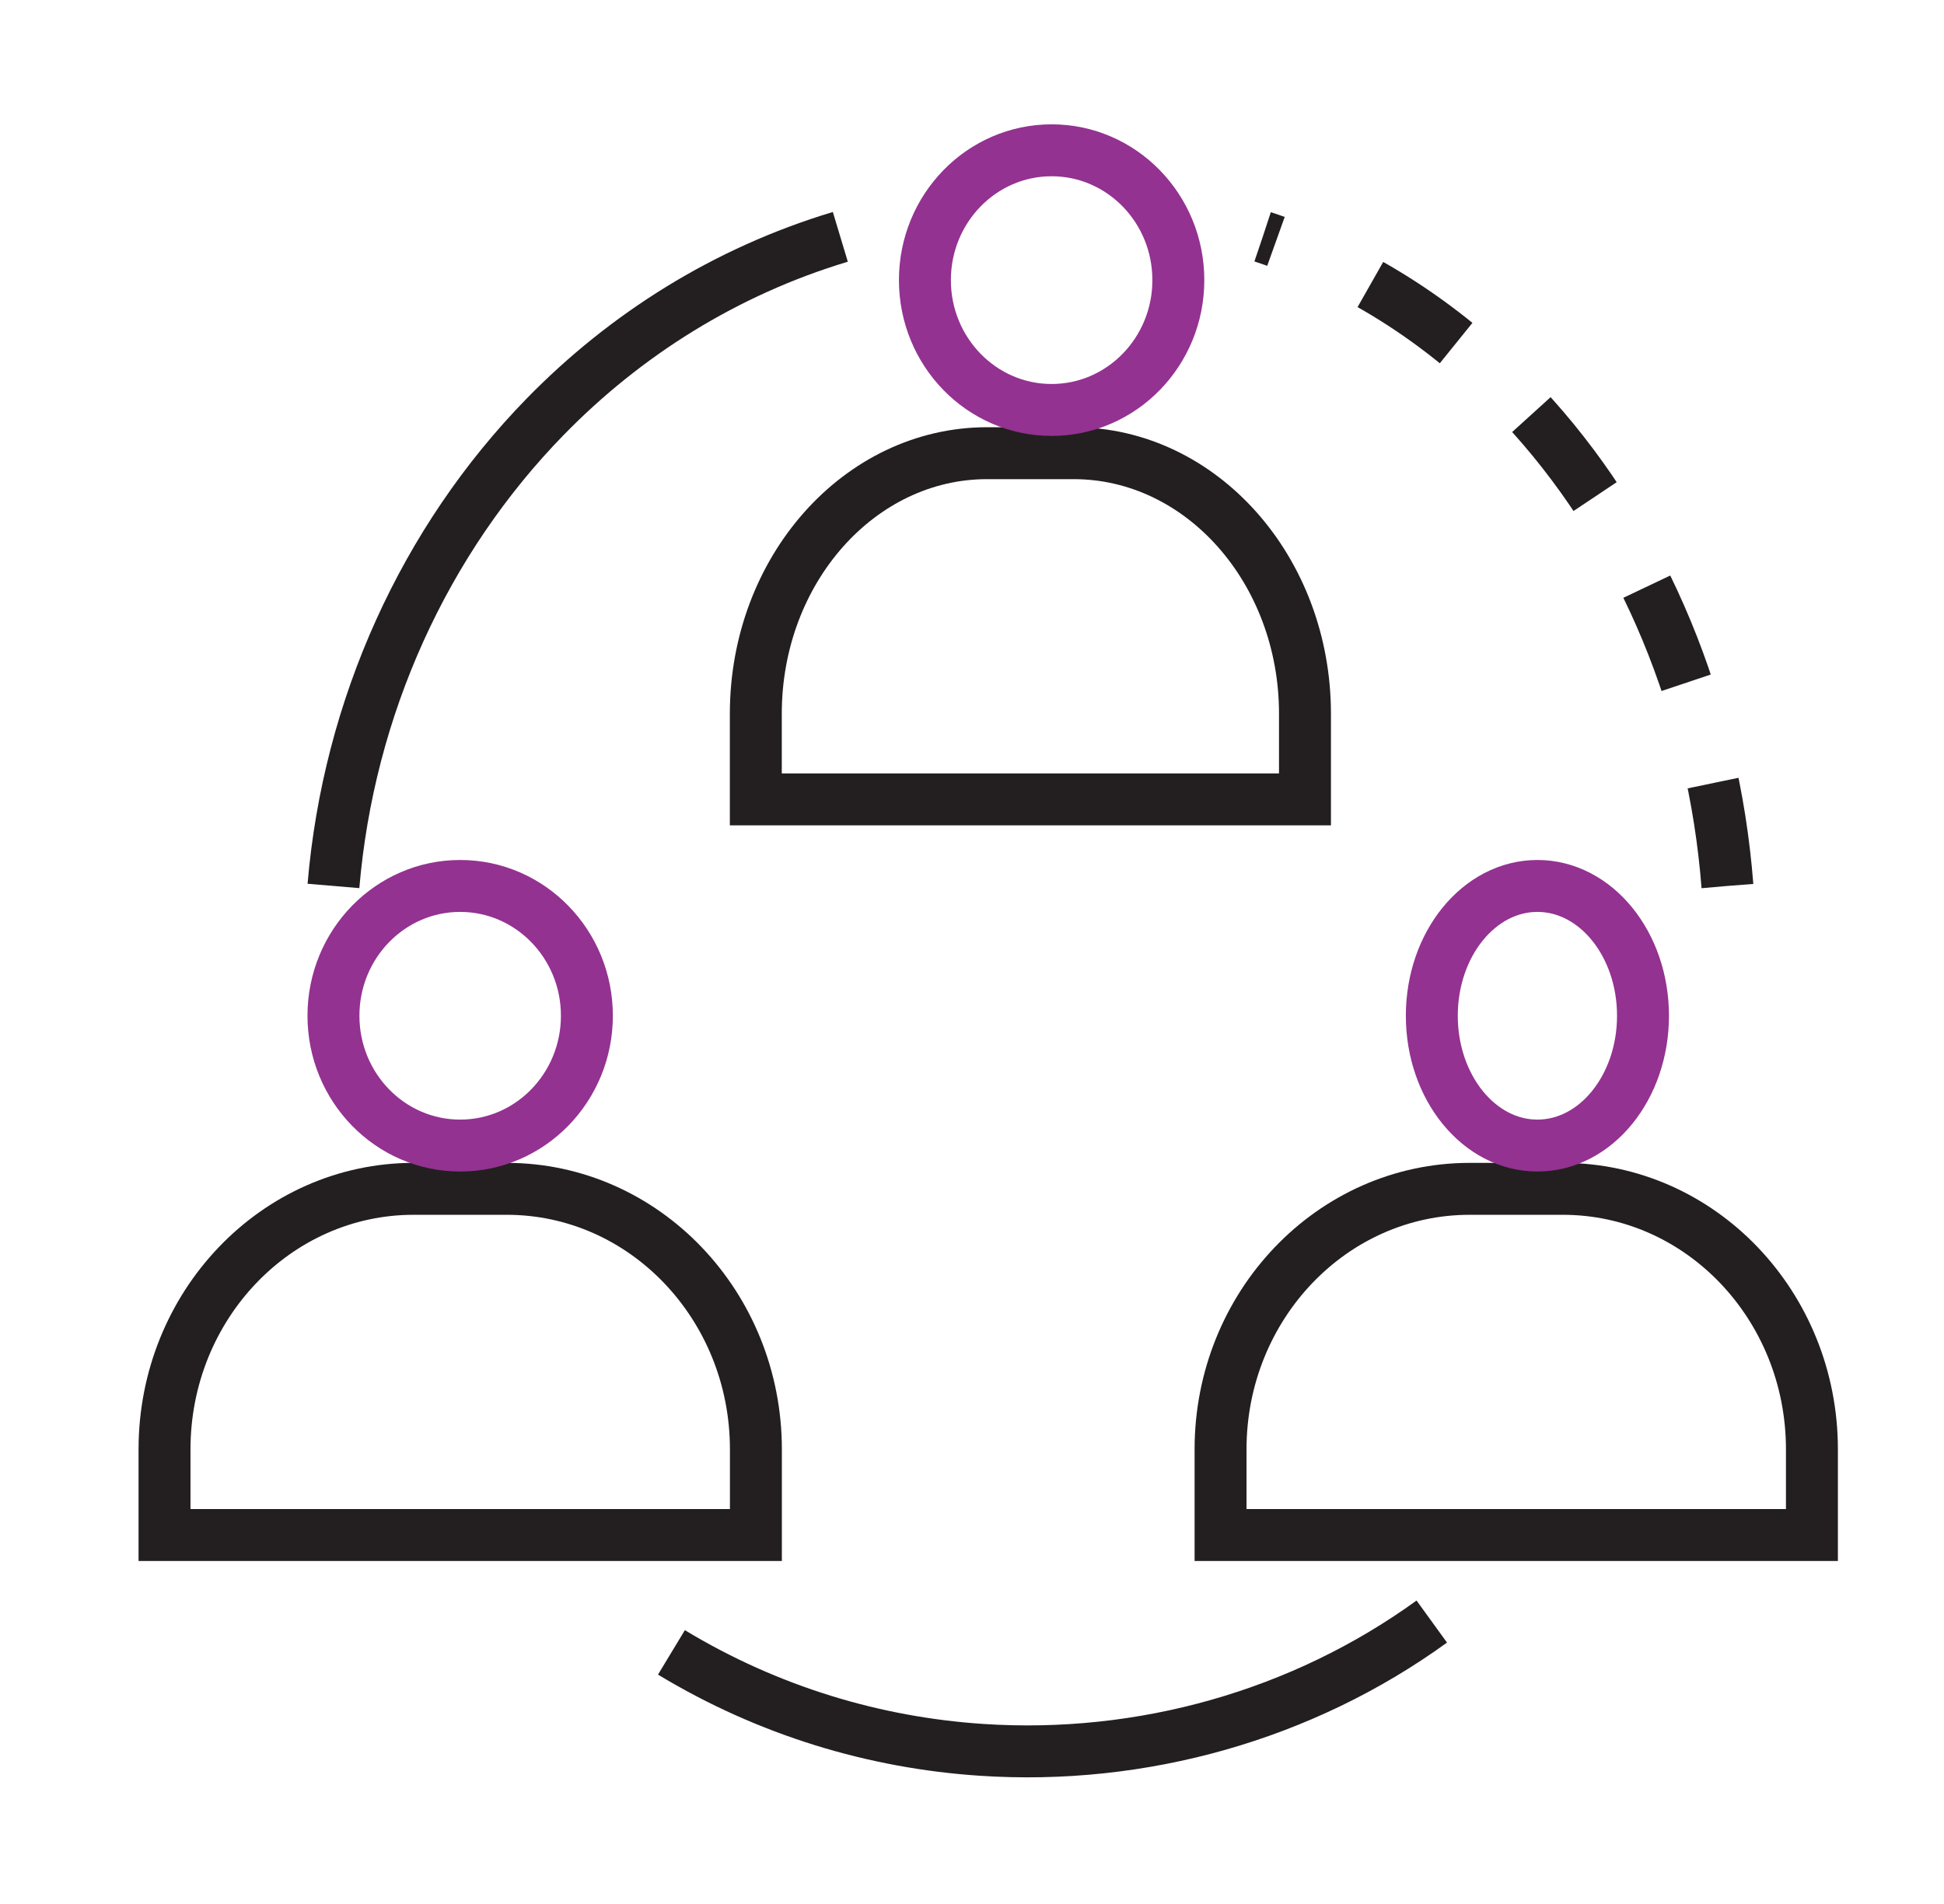
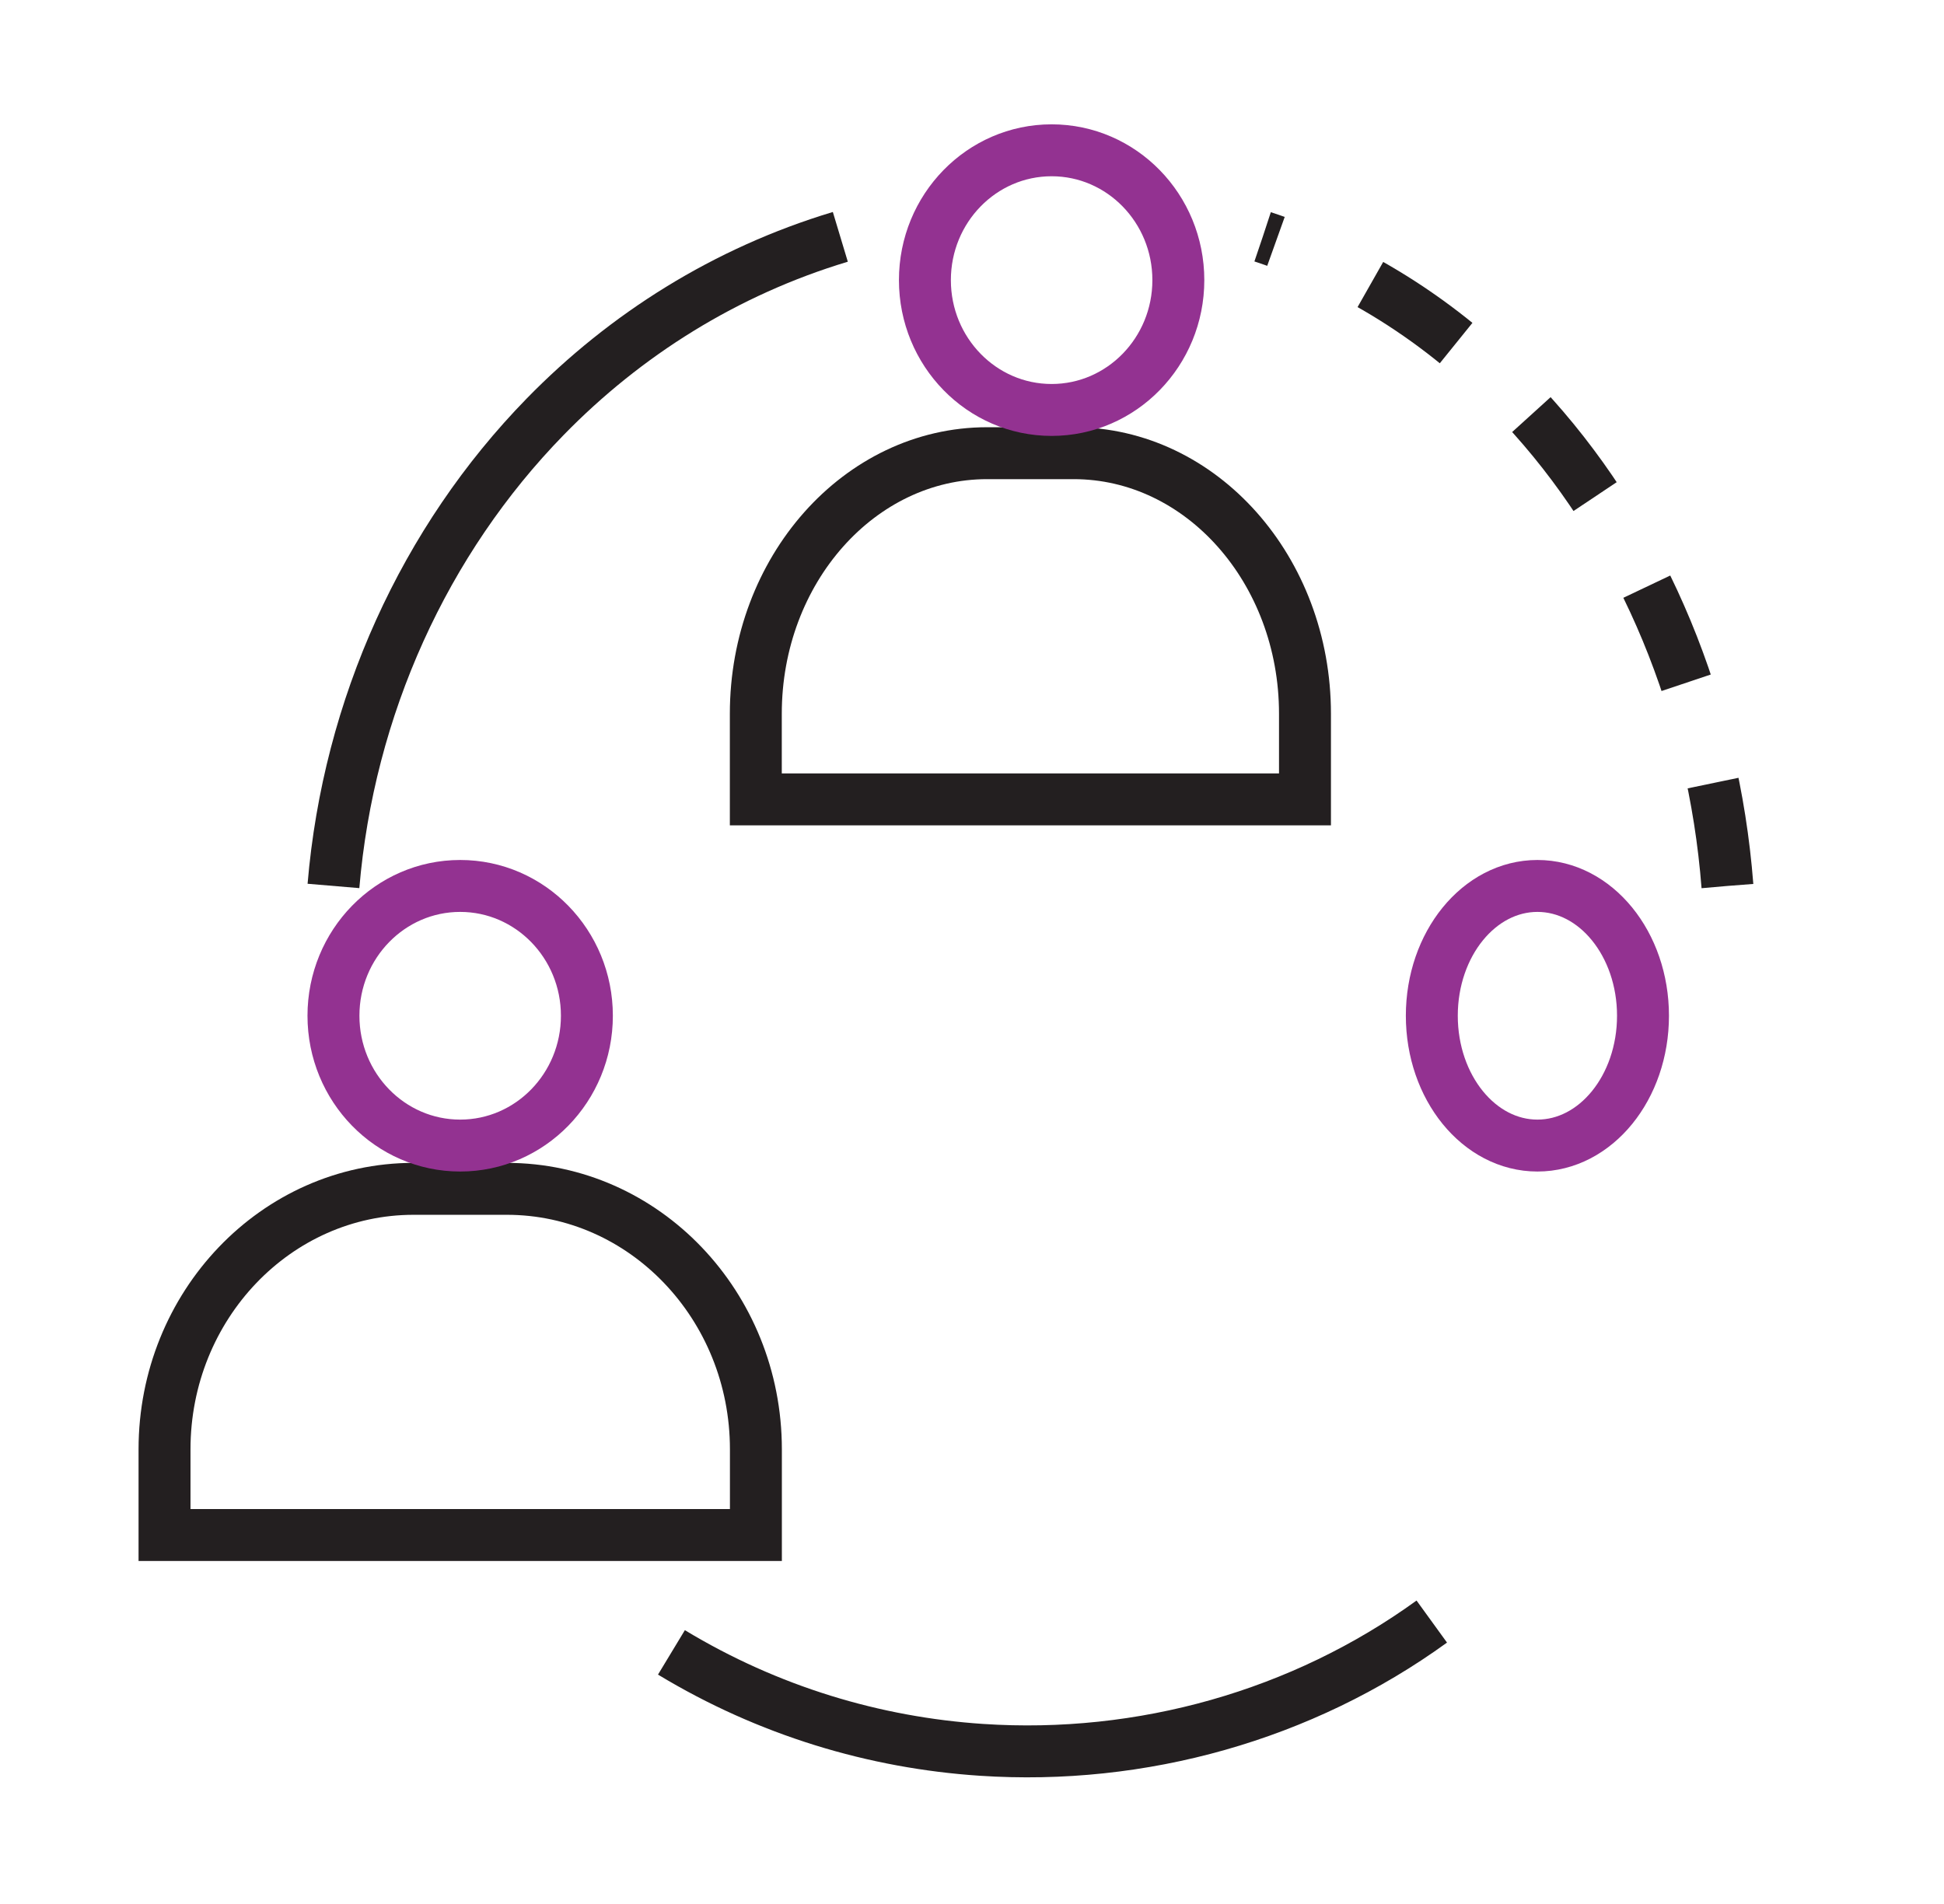
<svg xmlns="http://www.w3.org/2000/svg" width="49" height="48" viewBox="0 0 49 48" fill="none">
  <path d="M24.881 11.425H27.062C30.28 11.425 32.893 14.368 32.893 17.993V20.153H19.051V17.993C19.051 14.368 21.664 11.425 24.881 11.425Z" stroke="#231F20" stroke-width="1.309" stroke-miterlimit="10" />
  <path d="M26.507 10.335C28.271 10.335 29.701 8.869 29.701 7.062C29.701 5.254 28.271 3.789 26.507 3.789C24.743 3.789 23.313 5.254 23.313 7.062C23.313 8.869 24.743 10.335 26.507 10.335Z" stroke="#933291" stroke-width="1.309" stroke-miterlimit="10" />
  <path d="M10.425 29.971H12.774C16.24 29.971 19.053 32.913 19.053 36.538V38.698H4.147V36.538C4.147 32.913 6.96 29.971 10.425 29.971Z" stroke="#231F20" stroke-width="1.309" stroke-miterlimit="10" />
  <path d="M11.599 28.88C13.363 28.88 14.793 27.415 14.793 25.607C14.793 23.8 13.363 22.335 11.599 22.335C9.835 22.335 8.405 23.8 8.405 25.607C8.405 27.415 9.835 28.88 11.599 28.88Z" stroke="#933291" stroke-width="1.309" stroke-miterlimit="10" />
-   <path d="M37.044 29.971H39.392C42.858 29.971 45.671 32.913 45.671 36.538V38.698H30.765V36.538C30.765 32.913 33.578 29.971 37.044 29.971Z" stroke="#231F20" stroke-width="1.309" stroke-miterlimit="10" />
  <path d="M38.752 28.88C40.222 28.88 41.413 27.415 41.413 25.607C41.413 23.8 40.222 22.335 38.752 22.335C37.282 22.335 36.09 23.8 36.09 25.607C36.09 27.415 37.282 28.88 38.752 28.88Z" stroke="#933291" stroke-width="1.309" stroke-miterlimit="10" />
  <path d="M8.405 22.335C8.785 17.827 10.703 13.621 13.741 10.507C15.765 8.433 18.286 6.843 21.181 5.971" stroke="#231F20" stroke-width="1.309" stroke-miterlimit="10" />
  <path d="M36.089 40.88C32.823 43.246 28.774 44.383 24.737 44.114C22.049 43.936 19.366 43.134 16.924 41.657" stroke="#231F20" stroke-width="1.309" stroke-miterlimit="10" />
  <path d="M43.541 22.335C43.192 17.827 41.434 13.621 38.649 10.507C36.794 8.433 34.483 6.843 31.828 5.971" stroke="#231F20" stroke-width="1.309" stroke-miterlimit="3" stroke-dasharray="2.62 2.62" />
</svg>